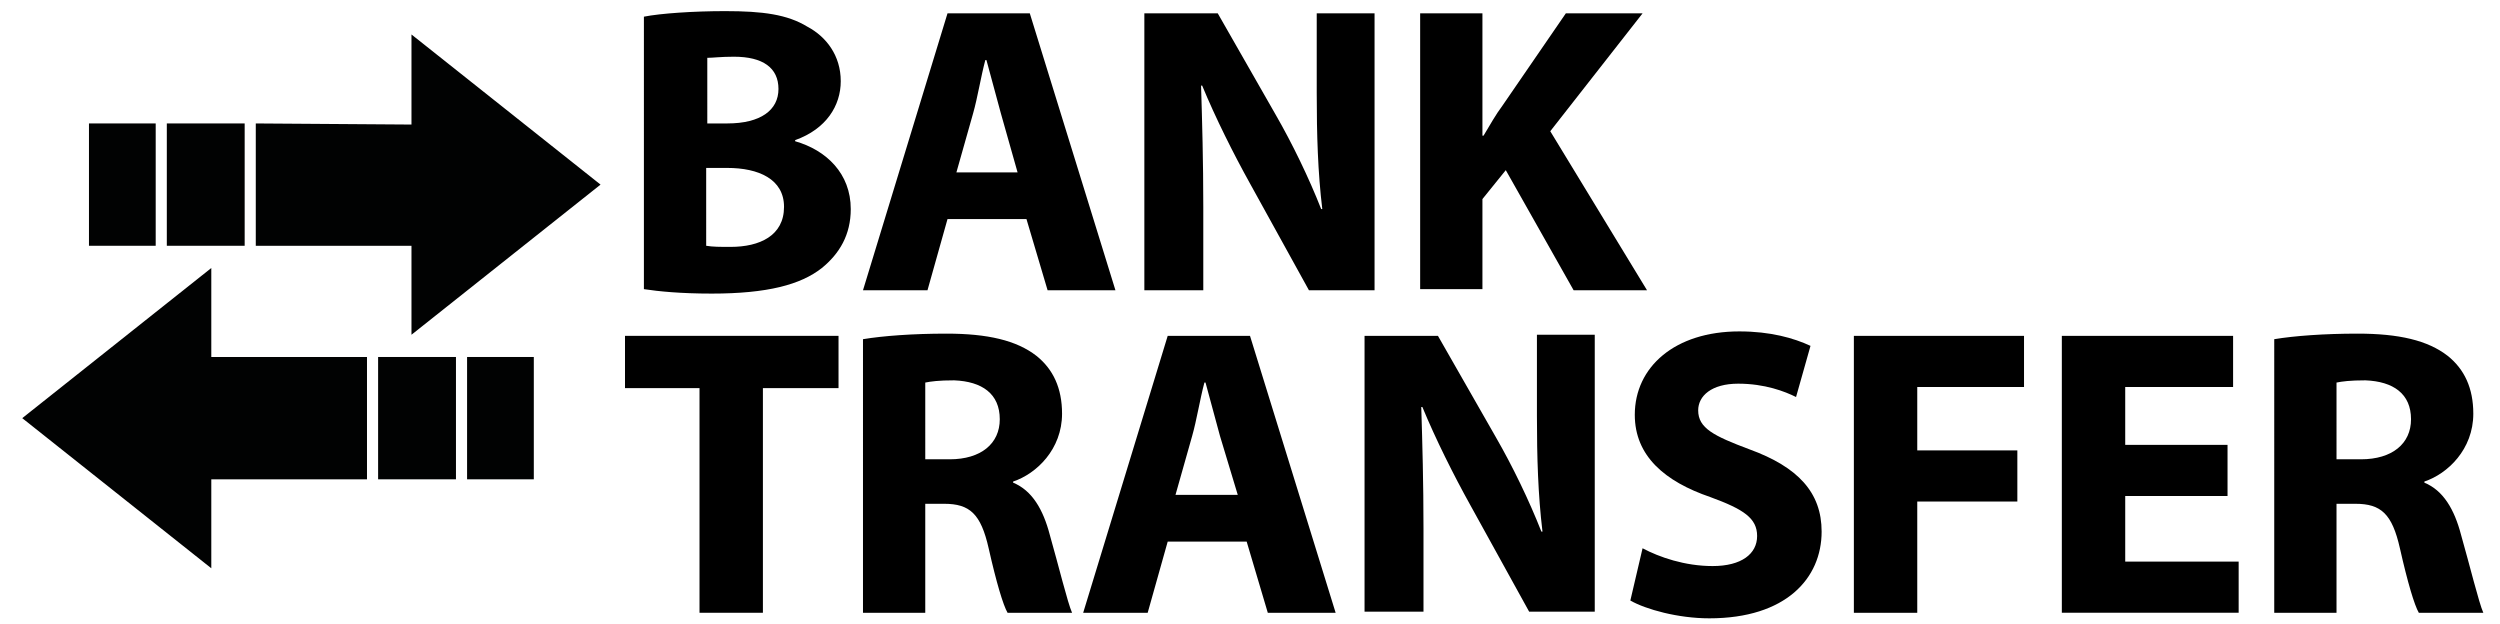
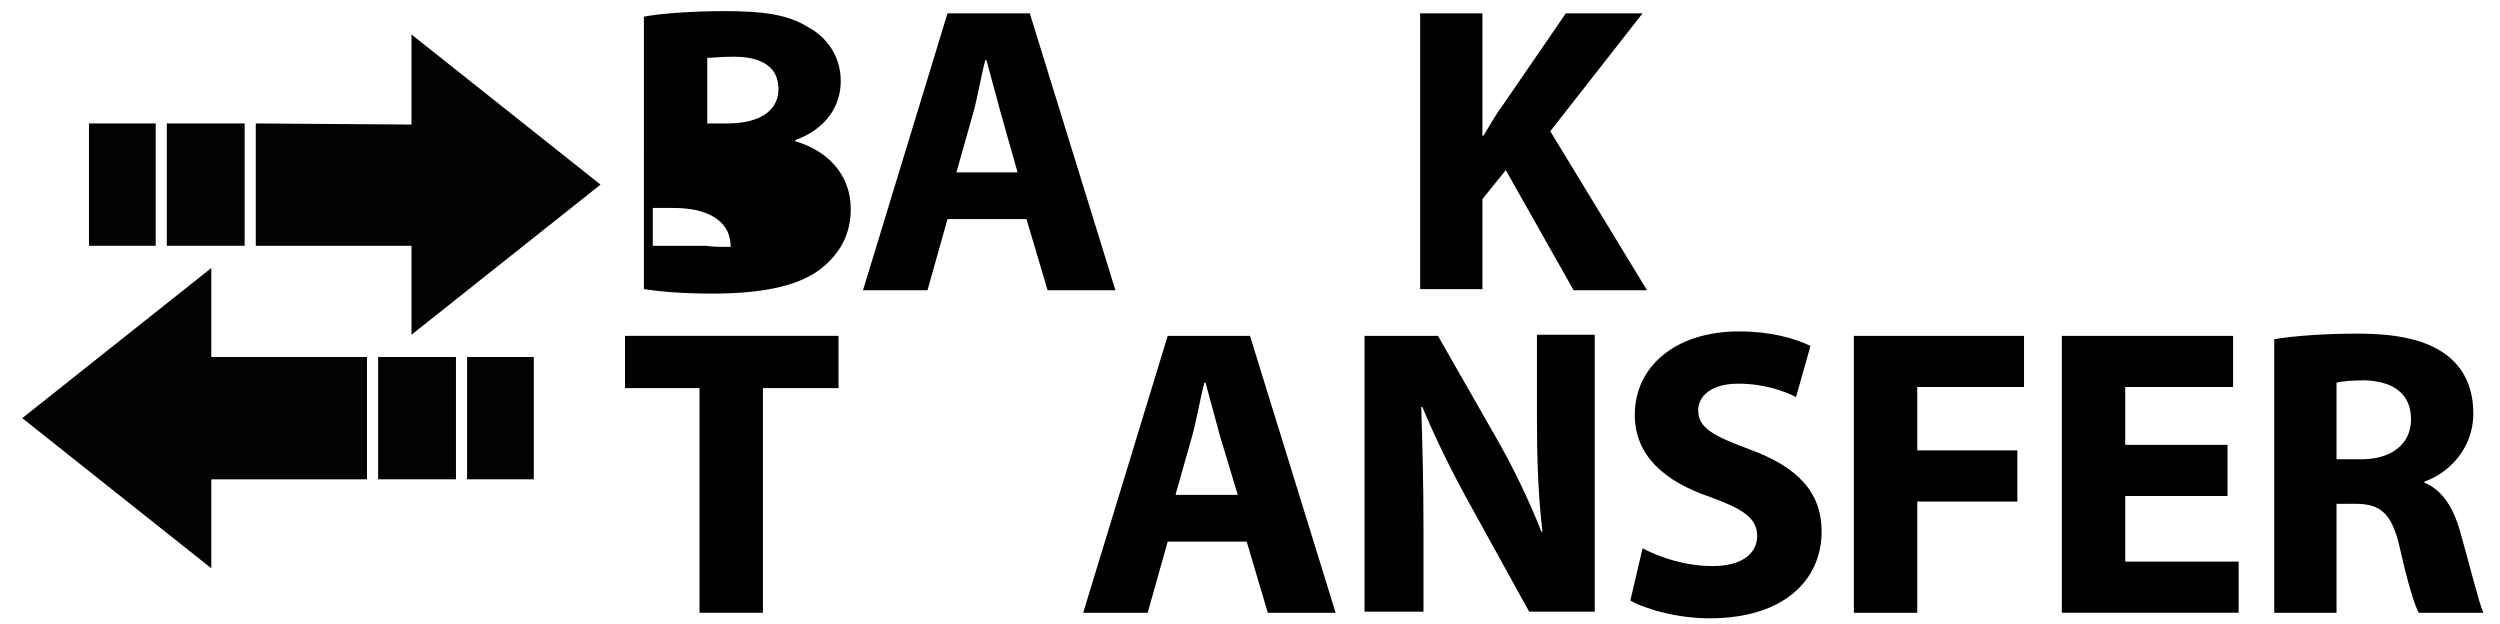
<svg xmlns="http://www.w3.org/2000/svg" version="1.1" id="Ebene_1" x="0px" y="0px" viewBox="0 0 224.8 56.1" style="enable-background:new 0 0 224.8 56.1;" xml:space="preserve">
  <style type="text/css">
	.st0{fill:#010202;}
</style>
  <polygon class="st0" points="37,30.1 37,22.1 23,22.1 23,11.1 37,11.2 37,3.1 54,16.6 " />
  <rect x="15" y="11.1" class="st0" width="7" height="11" />
  <polygon class="st0" points="14,22.1 8,22.1 8,11.1 14,11.1 " />
  <polygon class="st0" points="19,24.1 19,32.1 33,32.1 33,43.1 19,43.1 19,51.1 2,37.6 " />
  <rect x="34" y="32.1" class="st0" width="7" height="11" />
  <polygon class="st0" points="42,32.1 48,32.1 48,43.1 42,43.1 " />
-   <path d="M57.9,1.5C59.4,1.2,62.4,1,65.2,1c3.4,0,5.6,0.3,7.4,1.4c1.7,0.9,3,2.6,3,4.9c0,2.2-1.3,4.3-4.1,5.3v0.1  c2.8,0.8,5,2.9,5,6.1c0,2.3-1,4-2.6,5.3C72,25.6,69,26.4,64,26.4c-2.8,0-4.8-0.2-6.1-0.4V1.5z M63.5,11.1h1.9c3,0,4.6-1.2,4.6-3.1  c0-1.9-1.4-2.9-4-2.9c-1.2,0-1.9,0.1-2.4,0.1V11.1z M63.5,22.1c0.6,0.1,1.2,0.1,2.2,0.1c2.6,0,4.8-1,4.8-3.6c0-2.5-2.3-3.5-5.1-3.5  h-1.9V22.1z" />
+   <path d="M57.9,1.5C59.4,1.2,62.4,1,65.2,1c3.4,0,5.6,0.3,7.4,1.4c1.7,0.9,3,2.6,3,4.9c0,2.2-1.3,4.3-4.1,5.3v0.1  c2.8,0.8,5,2.9,5,6.1c0,2.3-1,4-2.6,5.3C72,25.6,69,26.4,64,26.4c-2.8,0-4.8-0.2-6.1-0.4V1.5z M63.5,11.1h1.9c3,0,4.6-1.2,4.6-3.1  c0-1.9-1.4-2.9-4-2.9c-1.2,0-1.9,0.1-2.4,0.1V11.1z M63.5,22.1c0.6,0.1,1.2,0.1,2.2,0.1c0-2.5-2.3-3.5-5.1-3.5  h-1.9V22.1z" />
  <path d="M85.2,19.7l-1.8,6.4h-5.8l7.6-24.9h7.4l7.7,24.9h-6.1l-1.9-6.4H85.2z M91.5,15.5L90,10.2c-0.4-1.5-0.9-3.3-1.3-4.8h-0.1  c-0.4,1.5-0.7,3.4-1.1,4.8L86,15.5H91.5z" />
-   <path d="M102.9,26.1V1.2h6.6l5.2,9.1c1.5,2.6,3,5.7,4.1,8.5h0.1c-0.4-3.3-0.5-6.7-0.5-10.4V1.2h5.2v24.9h-5.9l-5.3-9.6  c-1.5-2.7-3.1-5.9-4.3-8.8l-0.1,0c0.1,3.3,0.2,6.8,0.2,10.9v7.5H102.9z" />
  <path d="M127.7,1.2h5.6v11h0.1c0.6-1,1.1-1.9,1.7-2.7l5.7-8.3h6.9l-8.3,10.6l8.7,14.3h-6.6l-6.1-10.8l-2.1,2.6v8.1h-5.6V1.2z" />
  <path d="M62.9,34.9h-6.7v-4.7h19.2v4.7h-6.8v20.2h-5.7V34.9z" />
-   <path d="M77.6,30.5c1.8-0.3,4.5-0.5,7.5-0.5c3.7,0,6.3,0.6,8.1,2c1.5,1.2,2.3,2.9,2.3,5.2c0,3.2-2.3,5.4-4.4,6.1v0.1  c1.7,0.7,2.7,2.4,3.3,4.7c0.8,2.8,1.6,6.1,2,7h-5.8c-0.4-0.7-1-2.7-1.7-5.8c-0.7-3.1-1.7-4-4-4h-1.7v9.8h-5.6V30.5z M83.2,41.3h2.2  c2.8,0,4.5-1.4,4.5-3.6c0-2.3-1.6-3.4-4.1-3.5c-1.4,0-2.1,0.1-2.6,0.2V41.3z" />
  <path d="M105,48.7l-1.8,6.4h-5.8l7.6-24.9h7.4l7.7,24.9h-6.1l-1.9-6.4H105z M111.3,44.5l-1.6-5.3c-0.4-1.5-0.9-3.3-1.3-4.8h-0.1  c-0.4,1.5-0.7,3.4-1.1,4.8l-1.5,5.3H111.3z" />
  <path d="M122.7,55.1V30.2h6.6l5.2,9.1c1.5,2.6,3,5.7,4.1,8.5h0.1c-0.4-3.3-0.5-6.7-0.5-10.4v-7.3h5.2v24.9h-5.9l-5.3-9.6  c-1.5-2.7-3.1-5.9-4.3-8.8l-0.1,0c0.1,3.3,0.2,6.8,0.2,10.9v7.5H122.7z" />
  <path d="M147.7,49.3c1.5,0.8,3.8,1.6,6.3,1.6c2.6,0,4-1.1,4-2.7c0-1.6-1.2-2.4-4.2-3.5c-4.1-1.4-6.8-3.7-6.8-7.4  c0-4.3,3.6-7.5,9.4-7.5c2.8,0,4.9,0.6,6.4,1.3l-1.3,4.6c-1-0.5-2.8-1.2-5.2-1.2s-3.6,1.1-3.6,2.4c0,1.6,1.4,2.3,4.6,3.5  c4.4,1.6,6.5,3.9,6.5,7.4c0,4.2-3.2,7.8-10.1,7.8c-2.8,0-5.7-0.8-7.1-1.6L147.7,49.3z" />
  <path d="M166.7,30.2H182v4.6h-9.6v5.7h9v4.6h-9v10h-5.7V30.2z" />
  <path d="M200.3,44.6h-9.2v5.9h10.2v4.6h-15.9V30.2h15.4v4.6h-9.7V40h9.2V44.6z" />
  <path d="M204.5,30.5c1.8-0.3,4.5-0.5,7.5-0.5c3.7,0,6.3,0.6,8.1,2c1.5,1.2,2.3,2.9,2.3,5.2c0,3.2-2.3,5.4-4.4,6.1v0.1  c1.7,0.7,2.7,2.4,3.3,4.7c0.8,2.8,1.6,6.1,2,7h-5.8c-0.4-0.7-1-2.7-1.7-5.8c-0.7-3.1-1.7-4-4-4h-1.7v9.8h-5.6V30.5z M210.1,41.3h2.2  c2.8,0,4.5-1.4,4.5-3.6c0-2.3-1.6-3.4-4.1-3.5c-1.4,0-2.1,0.1-2.6,0.2V41.3z" />
</svg>